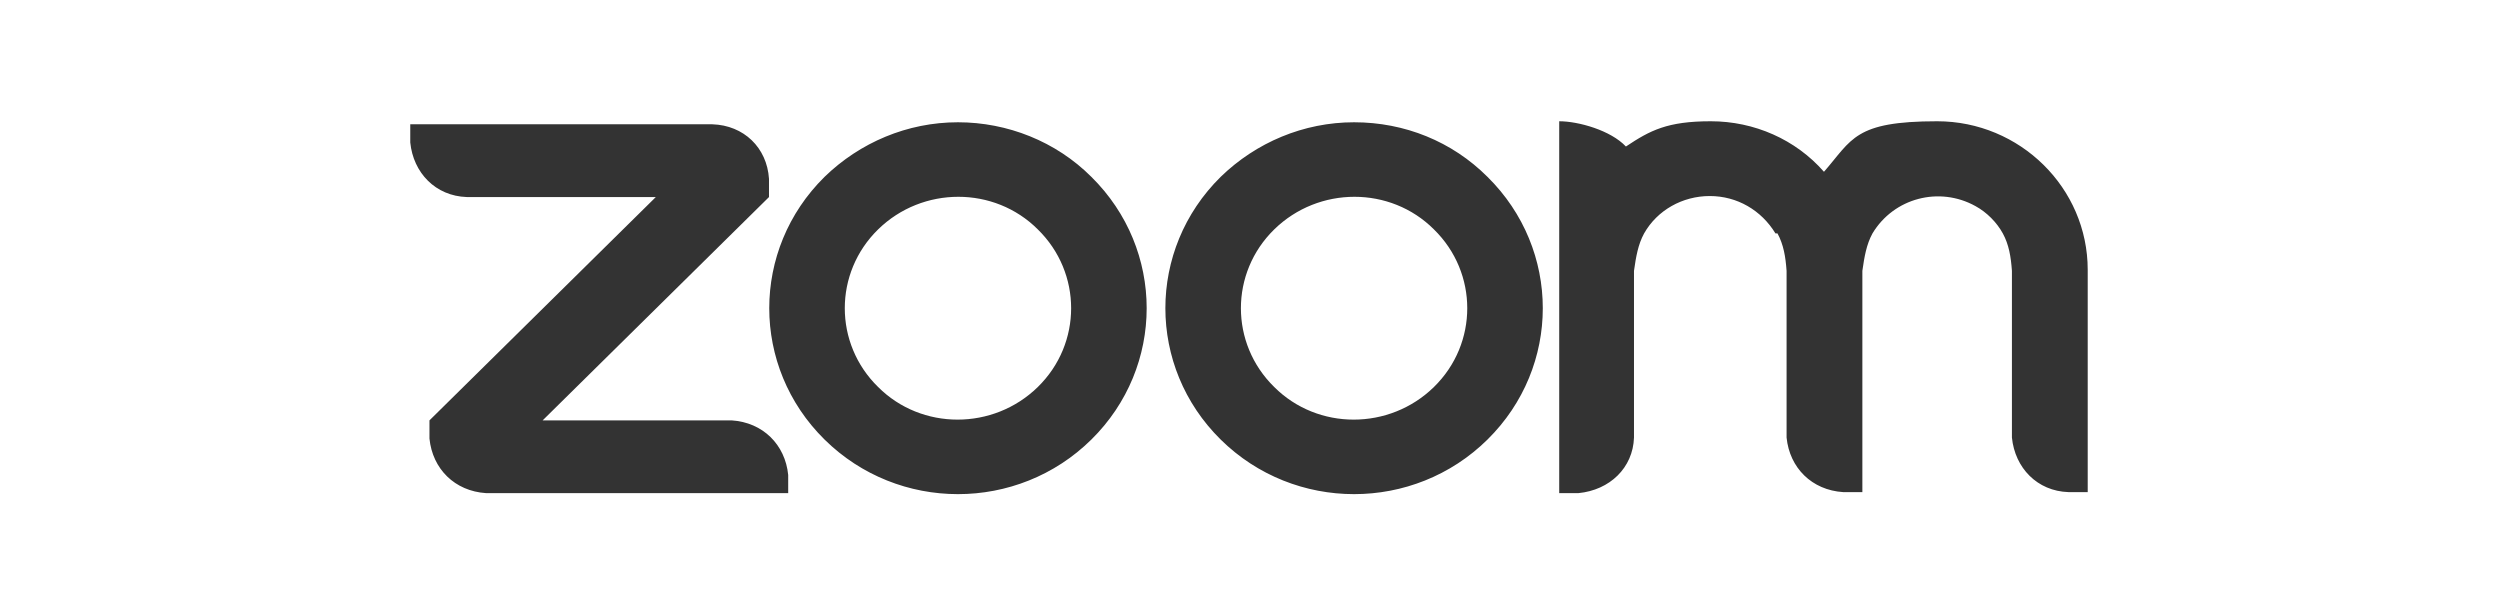
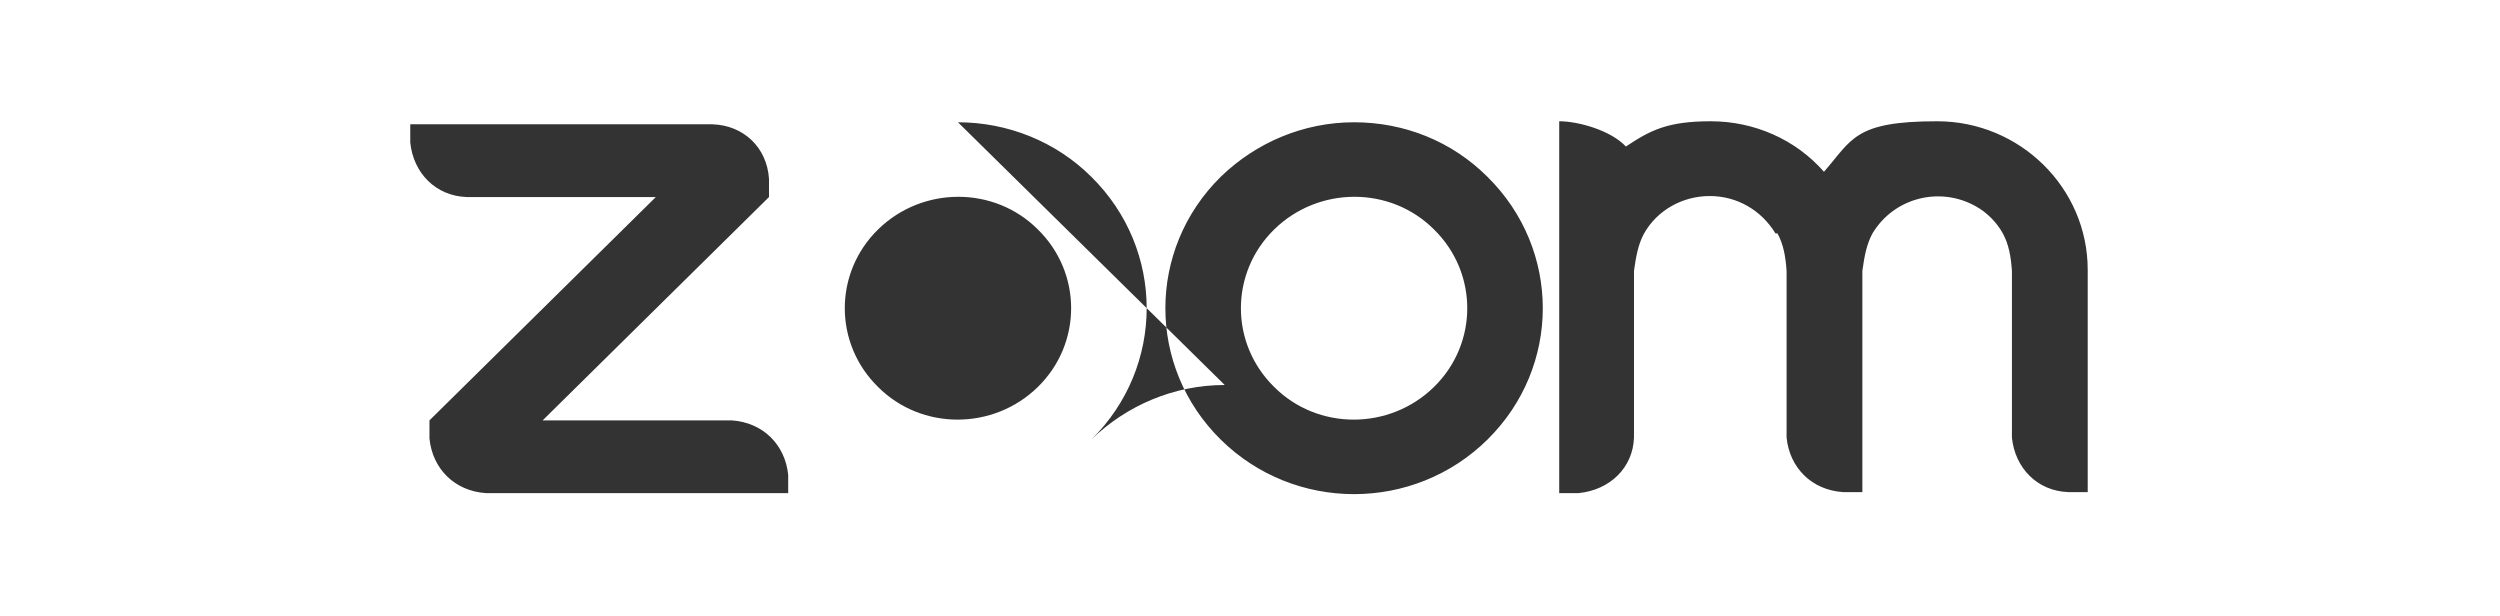
<svg xmlns="http://www.w3.org/2000/svg" id="Layer_1" viewBox="0 0 247.4 61">
  <defs>
    <style>      .st0 {        fill: #333;        fill-rule: evenodd;      }    </style>
  </defs>
-   <path class="st0" d="M102.7,22.7c4.4,4.3,4.4,11.3,0,15.6-4.4,4.3-11.5,4.3-15.8,0-4.4-4.3-4.4-11.3,0-15.6s11.5-4.3,15.8,0ZM94.8,12.1c4.9,0,9.7,1.9,13.2,5.4,7.3,7.2,7.3,18.8,0,26s-19.1,7.2-26.4,0-7.3-18.8,0-26c3.5-3.4,8.2-5.4,13.2-5.4ZM141.9,22.7c4.4,4.3,4.4,11.3,0,15.6-4.4,4.3-11.5,4.3-15.8,0-4.4-4.3-4.4-11.3,0-15.6,4.4-4.3,11.5-4.3,15.8,0ZM147.2,17.5c7.3,7.2,7.3,18.8,0,26s-19.1,7.2-26.4,0c-7.3-7.2-7.3-18.8,0-26,3.5-3.4,8.2-5.4,13.2-5.4s9.7,1.9,13.2,5.4ZM48.1,48.8h29.9v-1.8c-.3-3-2.5-5.2-5.6-5.4h-18.7l22.4-22.1v-1.8c-.2-3.1-2.5-5.3-5.6-5.4h-29.9v1.8c.3,3,2.5,5.3,5.6,5.4h18.7l-22.4,22.1v1.8c.3,3,2.5,5.2,5.6,5.4ZM175.9,23.1c.6,1.1.8,2.3.9,3.7v16.5c.3,3,2.5,5.2,5.6,5.4h1.9v-21.9c.2-1.4.4-2.6,1-3.7,2.1-3.5,6.6-4.7,10.2-2.7,1.1.6,2.1,1.6,2.7,2.7.6,1.1.8,2.3.9,3.7v16.5c.3,3,2.5,5.3,5.6,5.4h1.9v-22c0-8.1-6.7-14.7-14.9-14.7s-8.4,1.8-11.2,5c-2.8-3.2-6.9-5-11.2-5s-6,.9-8.4,2.5c-1.5-1.6-4.7-2.5-6.6-2.5v36.8h1.9c3.1-.3,5.4-2.5,5.5-5.5v-16.5c.2-1.4.4-2.6,1-3.7,1.3-2.3,3.8-3.7,6.5-3.7s5.1,1.4,6.5,3.7h.2Z" />
+   <path class="st0" d="M102.7,22.7c4.4,4.3,4.4,11.3,0,15.6-4.4,4.3-11.5,4.3-15.8,0-4.4-4.3-4.4-11.3,0-15.6s11.5-4.3,15.8,0ZM94.8,12.1c4.9,0,9.7,1.9,13.2,5.4,7.3,7.2,7.3,18.8,0,26c3.5-3.4,8.2-5.4,13.2-5.4ZM141.9,22.7c4.4,4.3,4.4,11.3,0,15.6-4.4,4.3-11.5,4.3-15.8,0-4.4-4.3-4.4-11.3,0-15.6,4.4-4.3,11.5-4.3,15.8,0ZM147.2,17.5c7.3,7.2,7.3,18.8,0,26s-19.1,7.2-26.4,0c-7.3-7.2-7.3-18.8,0-26,3.5-3.4,8.2-5.4,13.2-5.4s9.7,1.9,13.2,5.4ZM48.1,48.8h29.9v-1.8c-.3-3-2.5-5.2-5.6-5.4h-18.7l22.4-22.1v-1.8c-.2-3.1-2.5-5.3-5.6-5.4h-29.9v1.8c.3,3,2.5,5.3,5.6,5.4h18.7l-22.4,22.1v1.8c.3,3,2.5,5.2,5.6,5.4ZM175.9,23.1c.6,1.1.8,2.3.9,3.7v16.5c.3,3,2.5,5.2,5.6,5.4h1.9v-21.9c.2-1.4.4-2.6,1-3.7,2.1-3.5,6.6-4.7,10.2-2.7,1.1.6,2.1,1.6,2.7,2.7.6,1.1.8,2.3.9,3.7v16.5c.3,3,2.5,5.3,5.6,5.4h1.9v-22c0-8.1-6.7-14.7-14.9-14.7s-8.4,1.8-11.2,5c-2.8-3.2-6.9-5-11.2-5s-6,.9-8.4,2.5c-1.5-1.6-4.7-2.5-6.6-2.5v36.8h1.9c3.1-.3,5.4-2.5,5.5-5.5v-16.5c.2-1.4.4-2.6,1-3.7,1.3-2.3,3.8-3.7,6.5-3.7s5.1,1.4,6.5,3.7h.2Z" />
</svg>